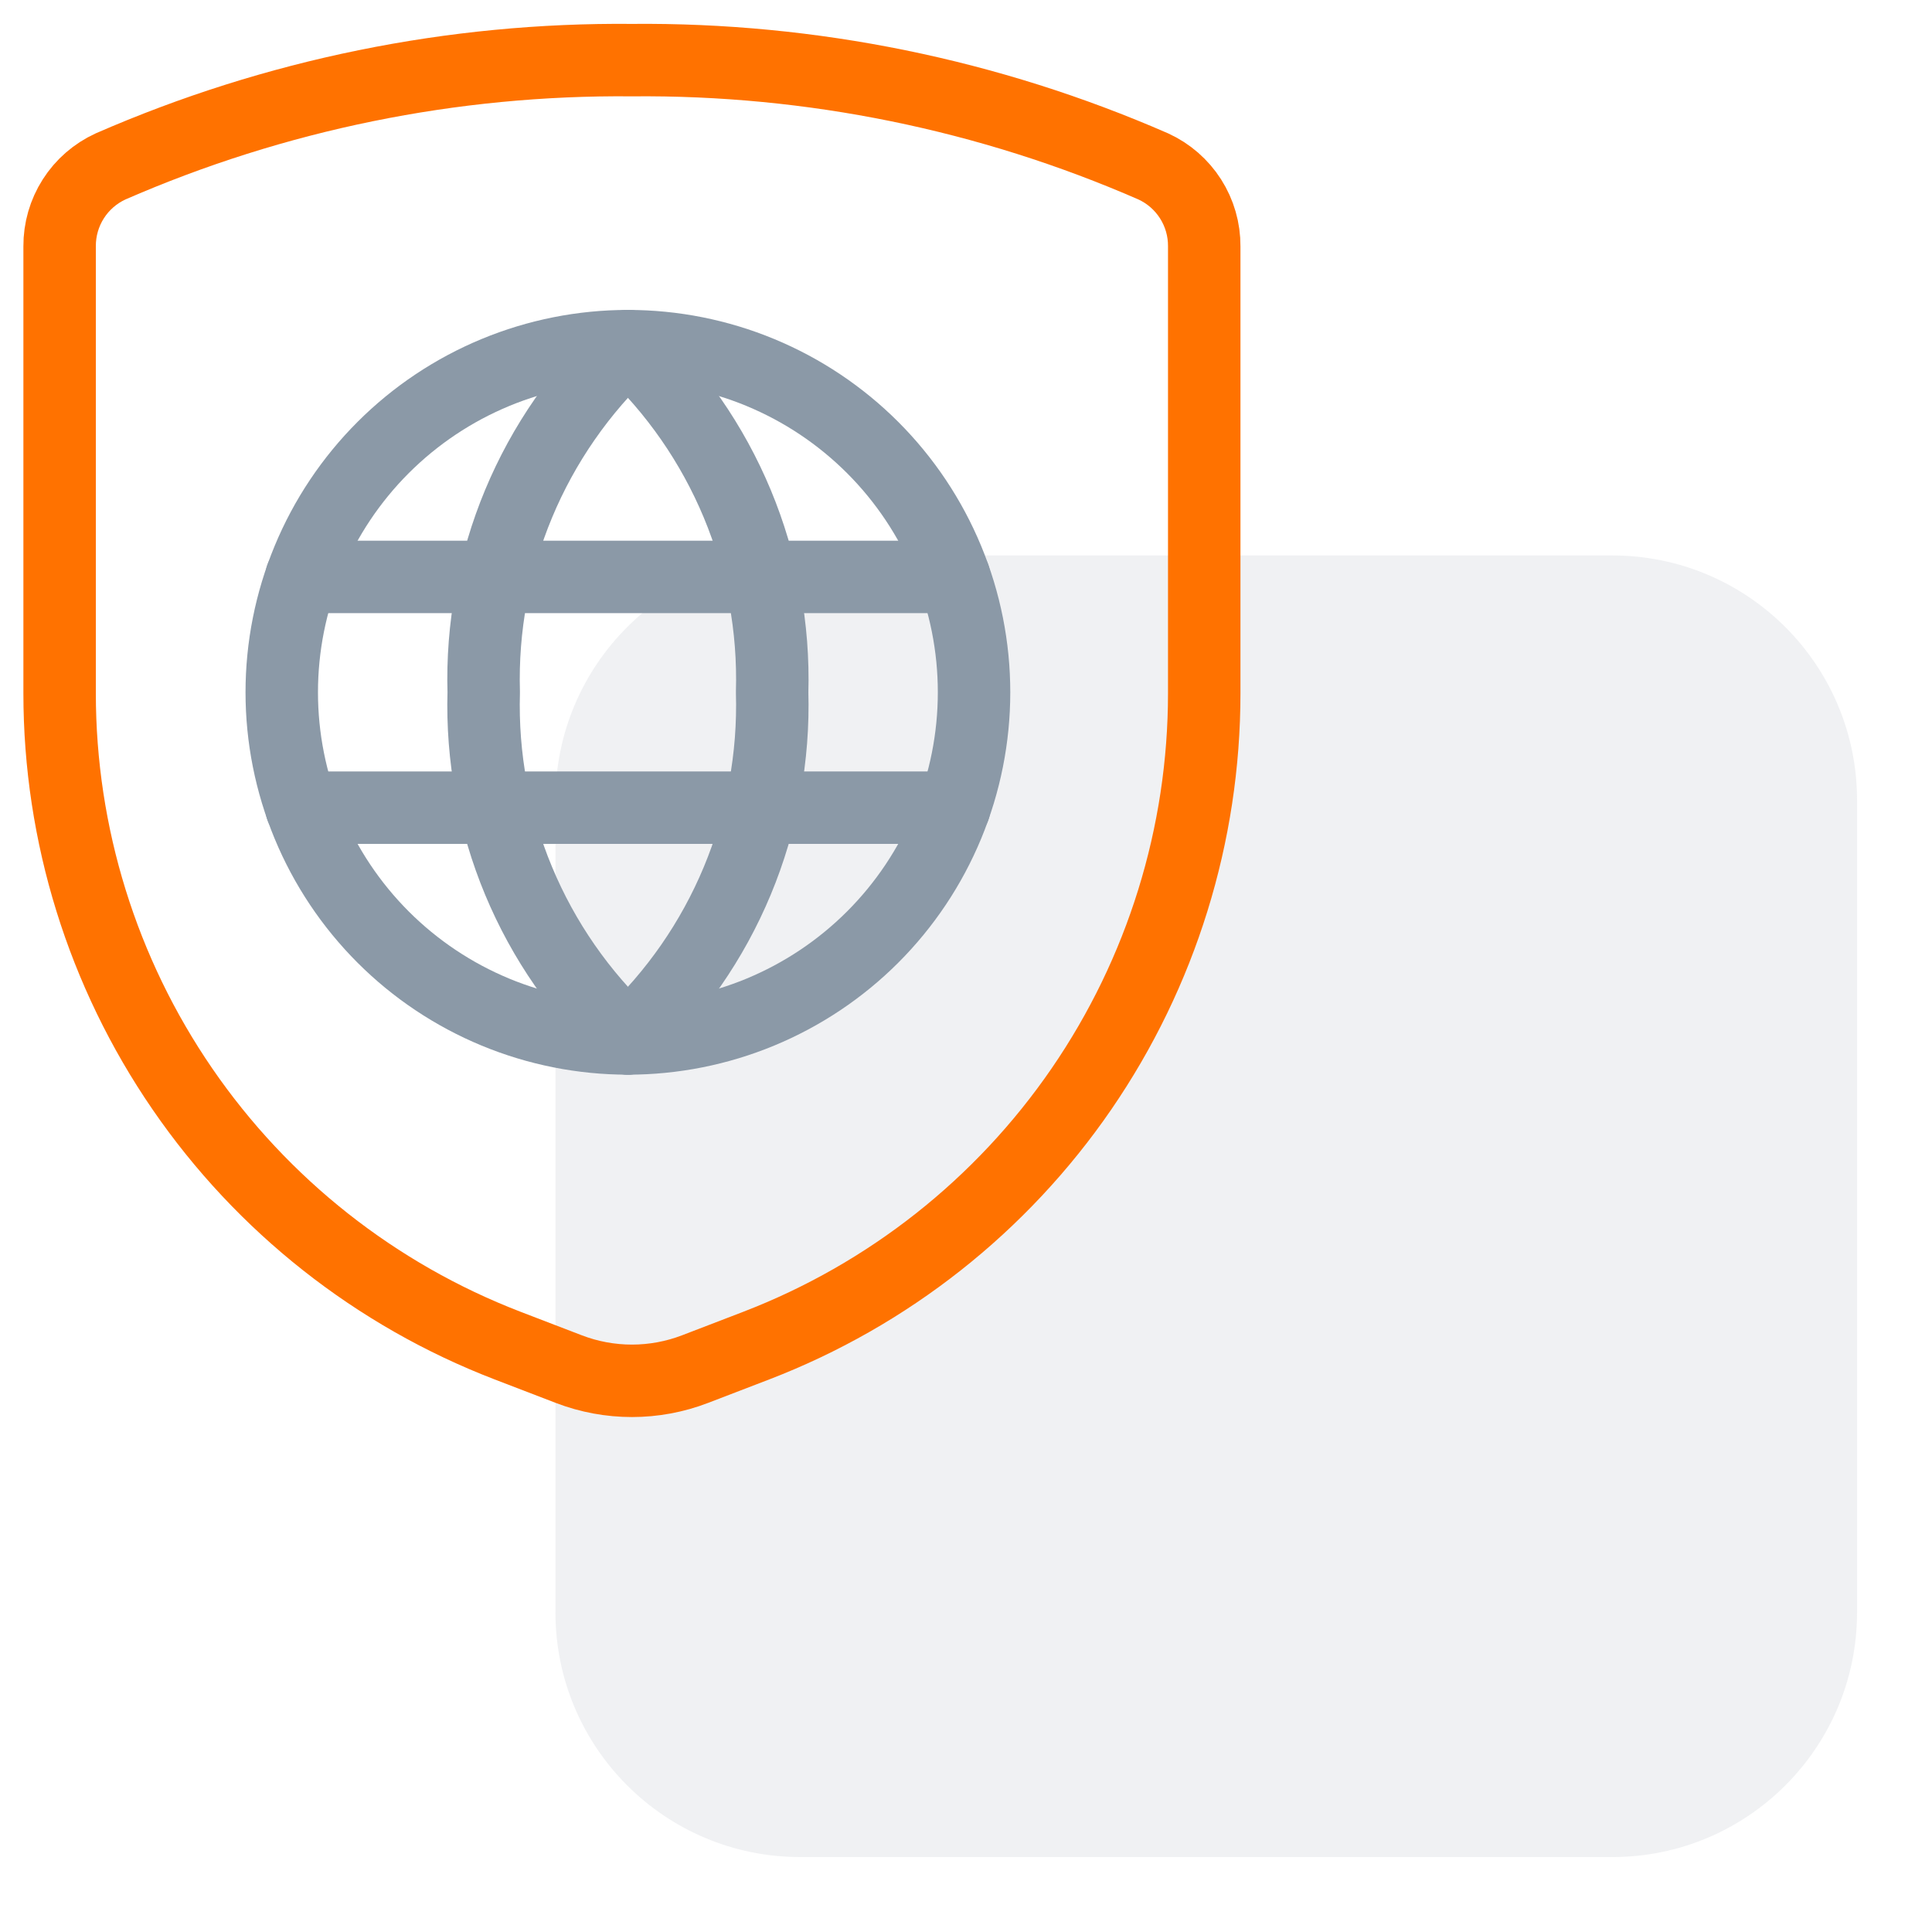
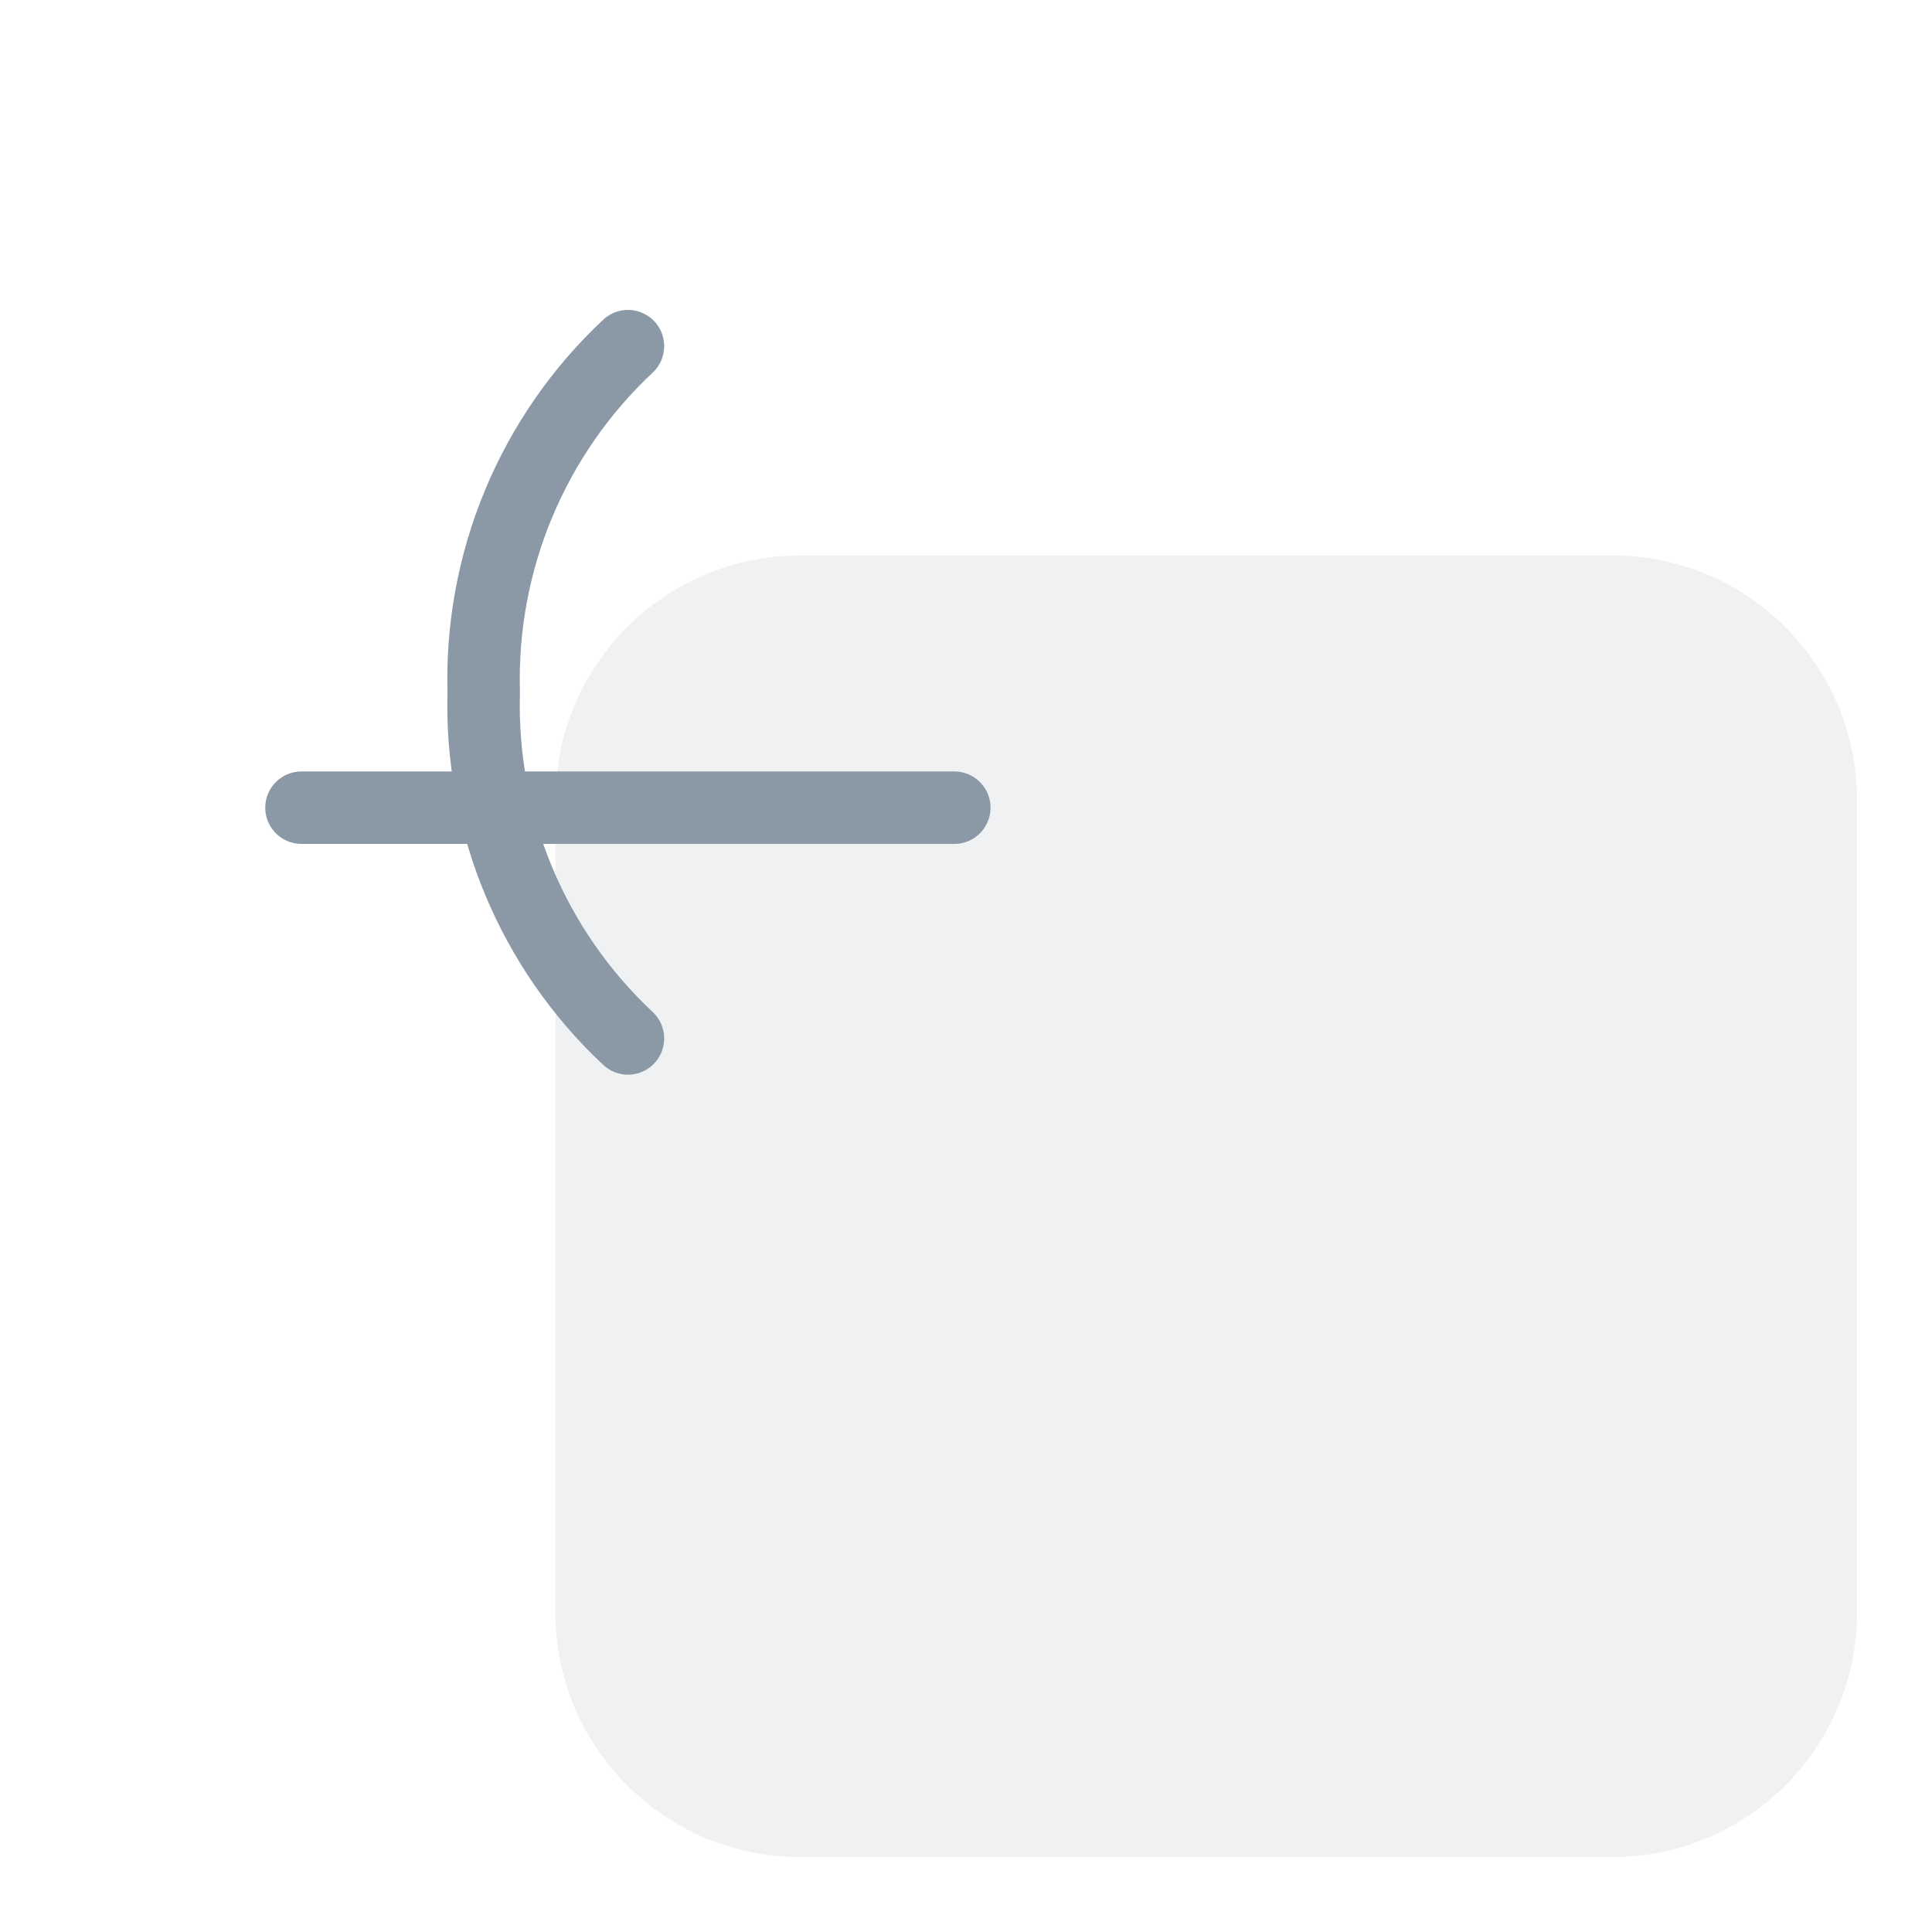
<svg xmlns="http://www.w3.org/2000/svg" width="240" height="240" viewBox="0 0 240 240" fill="none">
  <g clip-path="url(#clip0_4624_22546)">
    <path opacity="0.13" d="M200.289 69H99.401C82.611 69 69 82.611 69 99.401V200.289C69 217.079 82.611 230.69 99.401 230.69H200.289C217.079 230.69 230.69 217.079 230.69 200.289V99.401C230.69 82.611 217.079 69 200.289 69Z" fill="#8B99A7" />
-     <path d="M7.406 30.605V86.123C7.407 103.672 12.724 120.808 22.659 135.274C32.593 149.74 46.678 160.855 63.056 167.156L70.647 170.072C75.702 172.017 81.299 172.017 86.353 170.072L93.944 167.156C110.322 160.855 124.407 149.74 134.342 135.274C144.276 120.808 149.594 103.672 149.594 86.123V30.605C149.608 28.515 149.018 26.467 147.895 24.705C146.772 22.943 145.164 21.543 143.265 20.673C122.847 11.761 100.777 7.262 78.5 7.468C56.223 7.262 34.154 11.761 13.736 20.673C11.836 21.543 10.228 22.943 9.105 24.705C7.982 26.467 7.393 28.515 7.406 30.605Z" stroke="#FF7200" stroke-width="9" stroke-linecap="round" stroke-linejoin="round" />
-     <path d="M35 86C35 91.647 36.112 97.238 38.273 102.455C40.434 107.672 43.602 112.413 47.594 116.406C51.587 120.399 56.328 123.566 61.545 125.727C66.762 127.888 72.353 129 78 129C83.647 129 89.238 127.888 94.455 125.727C99.672 123.566 104.413 120.399 108.406 116.406C112.399 112.413 115.566 107.672 117.727 102.455C119.888 97.238 121 91.647 121 86C121 80.353 119.888 74.762 117.727 69.545C115.566 64.328 112.399 59.587 108.406 55.594C104.413 51.602 99.672 48.434 94.455 46.273C89.238 44.112 83.647 43 78 43C72.353 43 66.762 44.112 61.545 46.273C56.328 48.434 51.587 51.602 47.594 55.594C43.602 59.587 40.434 64.328 38.273 69.545C36.112 74.762 35 80.353 35 86Z" stroke="#8B99A7" stroke-width="9" stroke-linecap="round" stroke-linejoin="round" />
    <path d="M78.007 43C72.143 48.487 67.512 55.159 64.423 62.573C61.334 69.986 59.857 77.972 60.09 86C59.857 94.028 61.334 102.014 64.423 109.427C67.512 116.841 72.143 123.513 78.007 129" stroke="#8B99A7" stroke-width="9" stroke-linecap="round" stroke-linejoin="round" />
-     <path d="M78 43C83.864 48.487 88.495 55.159 91.584 62.573C94.672 69.986 96.15 77.972 95.917 86C96.15 94.028 94.672 102.014 91.584 109.427C88.495 116.841 83.864 123.513 78 129" stroke="#8B99A7" stroke-width="9" stroke-linecap="round" stroke-linejoin="round" />
-     <path d="M37.449 71.667H118.533" stroke="#8B99A7" stroke-width="9" stroke-linecap="round" stroke-linejoin="round" />
    <path d="M37.449 100.333H118.547" stroke="#8B99A7" stroke-width="9" stroke-linecap="round" stroke-linejoin="round" />
  </g>
  <defs>
    <clipPath id="clip0_4624_22546">
      <rect width="240" height="240" fill="white" />
    </clipPath>
  </defs>
</svg>